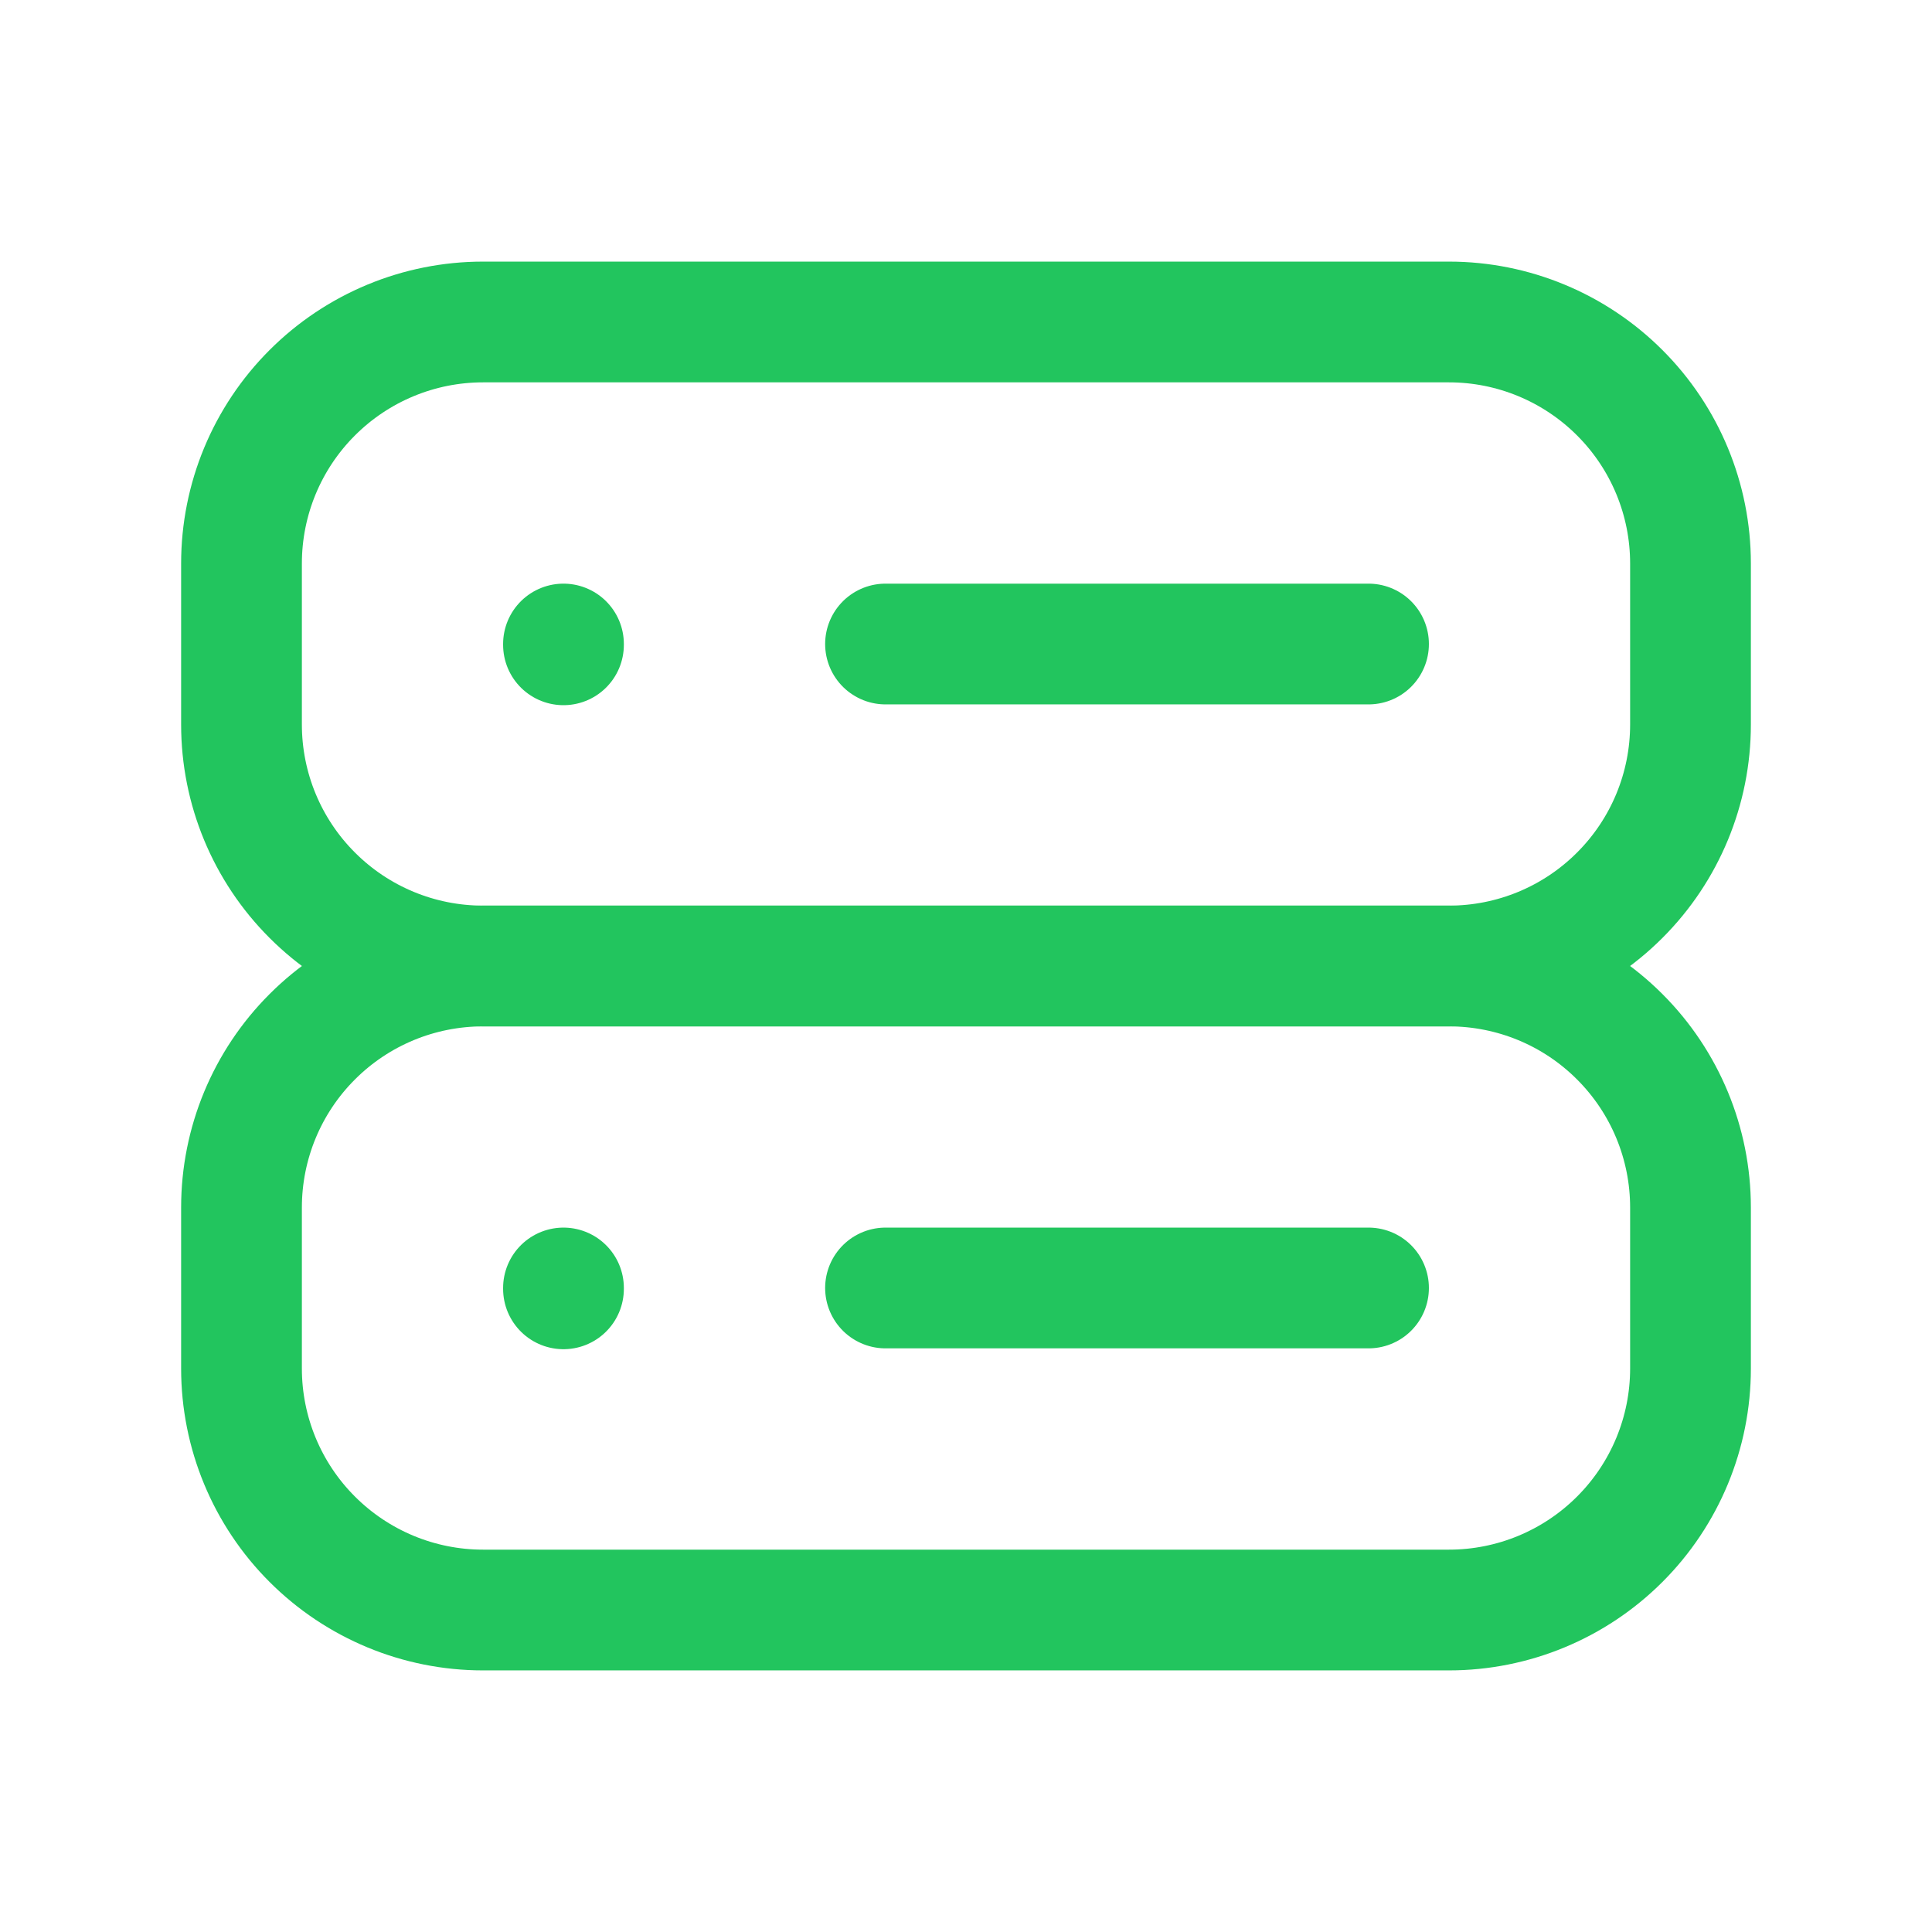
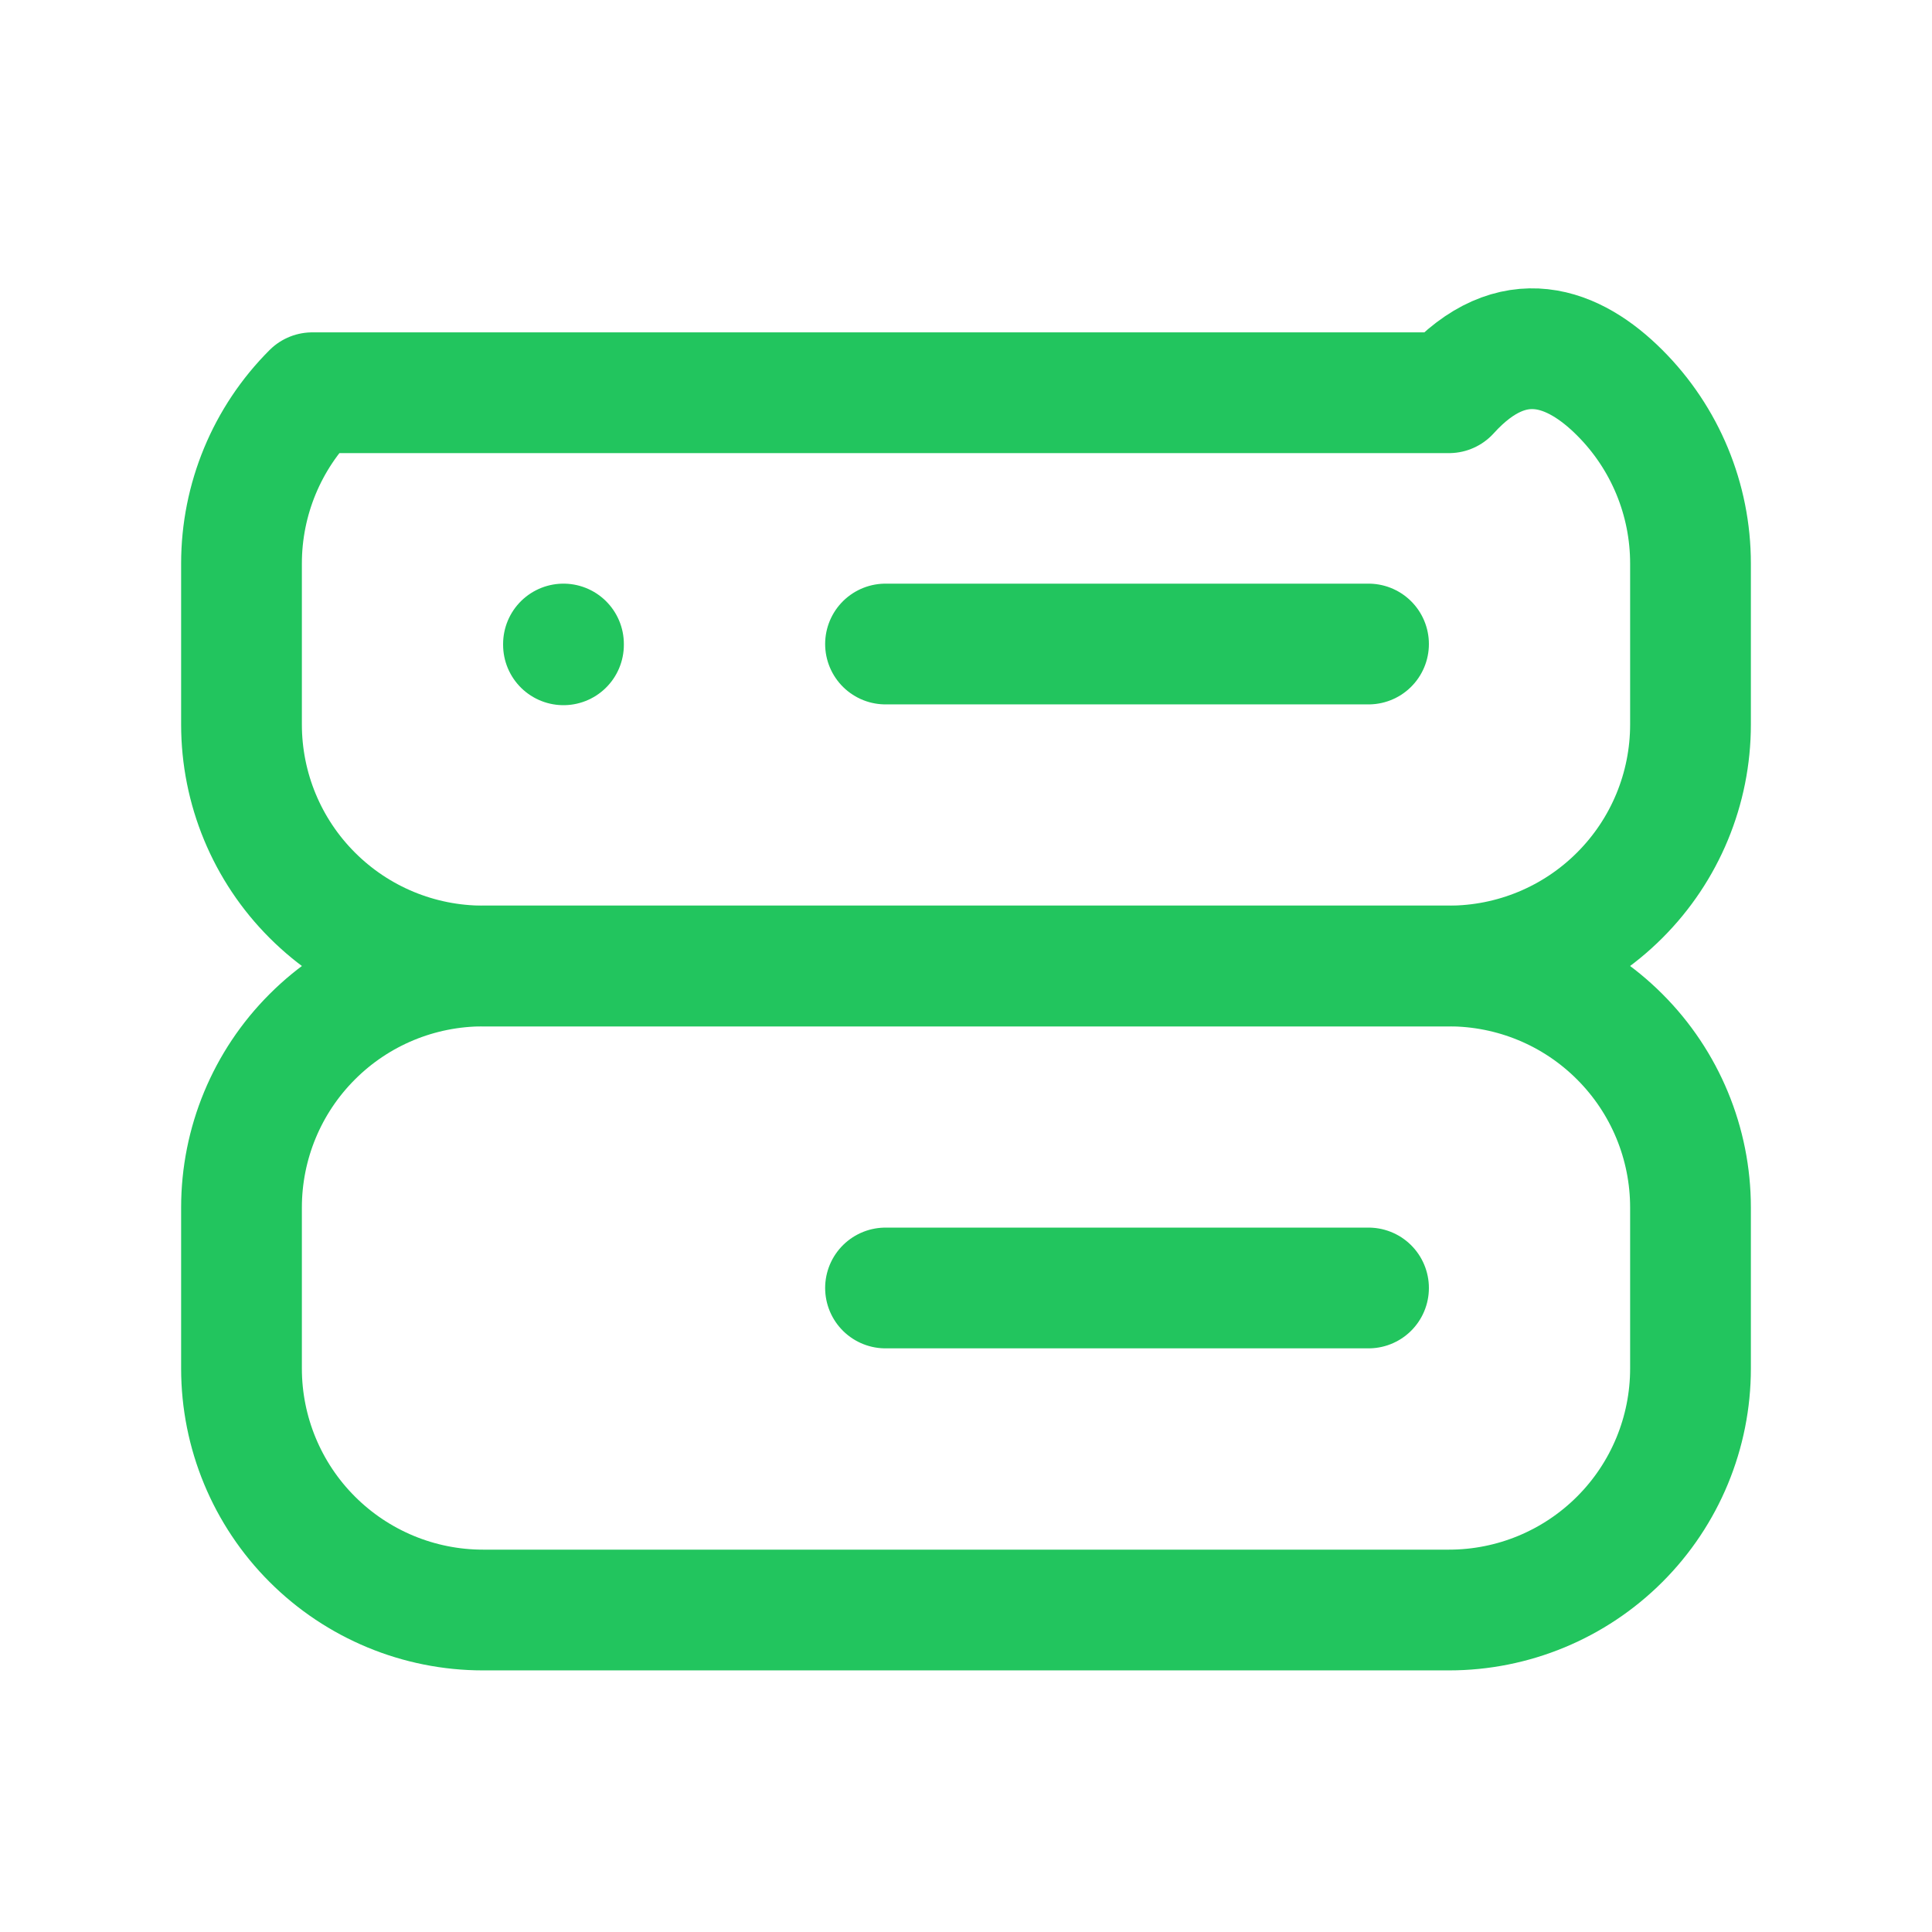
<svg xmlns="http://www.w3.org/2000/svg" width="32" height="32" viewBox="0 0 32 32" fill="none">
  <g clip-path="url(#clip0_3052_1527)">
-     <path d="M4 9.333C4 8.272 4.421 7.255 5.172 6.505C5.922 5.755 6.939 5.333 8 5.333H24C25.061 5.333 26.078 5.755 26.828 6.505C27.579 7.255 28 8.272 28 9.333V12C28 13.061 27.579 14.078 26.828 14.828C26.078 15.579 25.061 16 24 16H8C6.939 16 5.922 15.579 5.172 14.828C4.421 14.078 4 13.061 4 12V9.333Z" stroke="#22C55E" stroke-width="2" stroke-linecap="round" stroke-linejoin="round" />
+     <path d="M4 9.333C4 8.272 4.421 7.255 5.172 6.505H24C25.061 5.333 26.078 5.755 26.828 6.505C27.579 7.255 28 8.272 28 9.333V12C28 13.061 27.579 14.078 26.828 14.828C26.078 15.579 25.061 16 24 16H8C6.939 16 5.922 15.579 5.172 14.828C4.421 14.078 4 13.061 4 12V9.333Z" stroke="#22C55E" stroke-width="2" stroke-linecap="round" stroke-linejoin="round" />
    <path d="M4 20C4 18.939 4.421 17.922 5.172 17.172C5.922 16.421 6.939 16 8 16H24C25.061 16 26.078 16.421 26.828 17.172C27.579 17.922 28 18.939 28 20V22.667C28 23.727 27.579 24.745 26.828 25.495C26.078 26.245 25.061 26.667 24 26.667H8C6.939 26.667 5.922 26.245 5.172 25.495C4.421 24.745 4 23.727 4 22.667V20Z" stroke="#22C55E" stroke-width="2" stroke-linecap="round" stroke-linejoin="round" />
    <path d="M9.333 10.667V10.68" stroke="#22C55E" stroke-width="2" stroke-linecap="round" stroke-linejoin="round" />
-     <path d="M9.333 21.333V21.347" stroke="#22C55E" stroke-width="2" stroke-linecap="round" stroke-linejoin="round" />
    <path d="M14.667 10.667H22.667" stroke="#22C55E" stroke-width="2" stroke-linecap="round" stroke-linejoin="round" />
    <path d="M14.667 21.333H22.667" stroke="#22C55E" stroke-width="2" stroke-linecap="round" stroke-linejoin="round" />
  </g>
  <defs>
    <clipPath id="clip0_3052_1527">
      <rect width="32" height="32" fill="white" />
    </clipPath>
  </defs>
</svg>